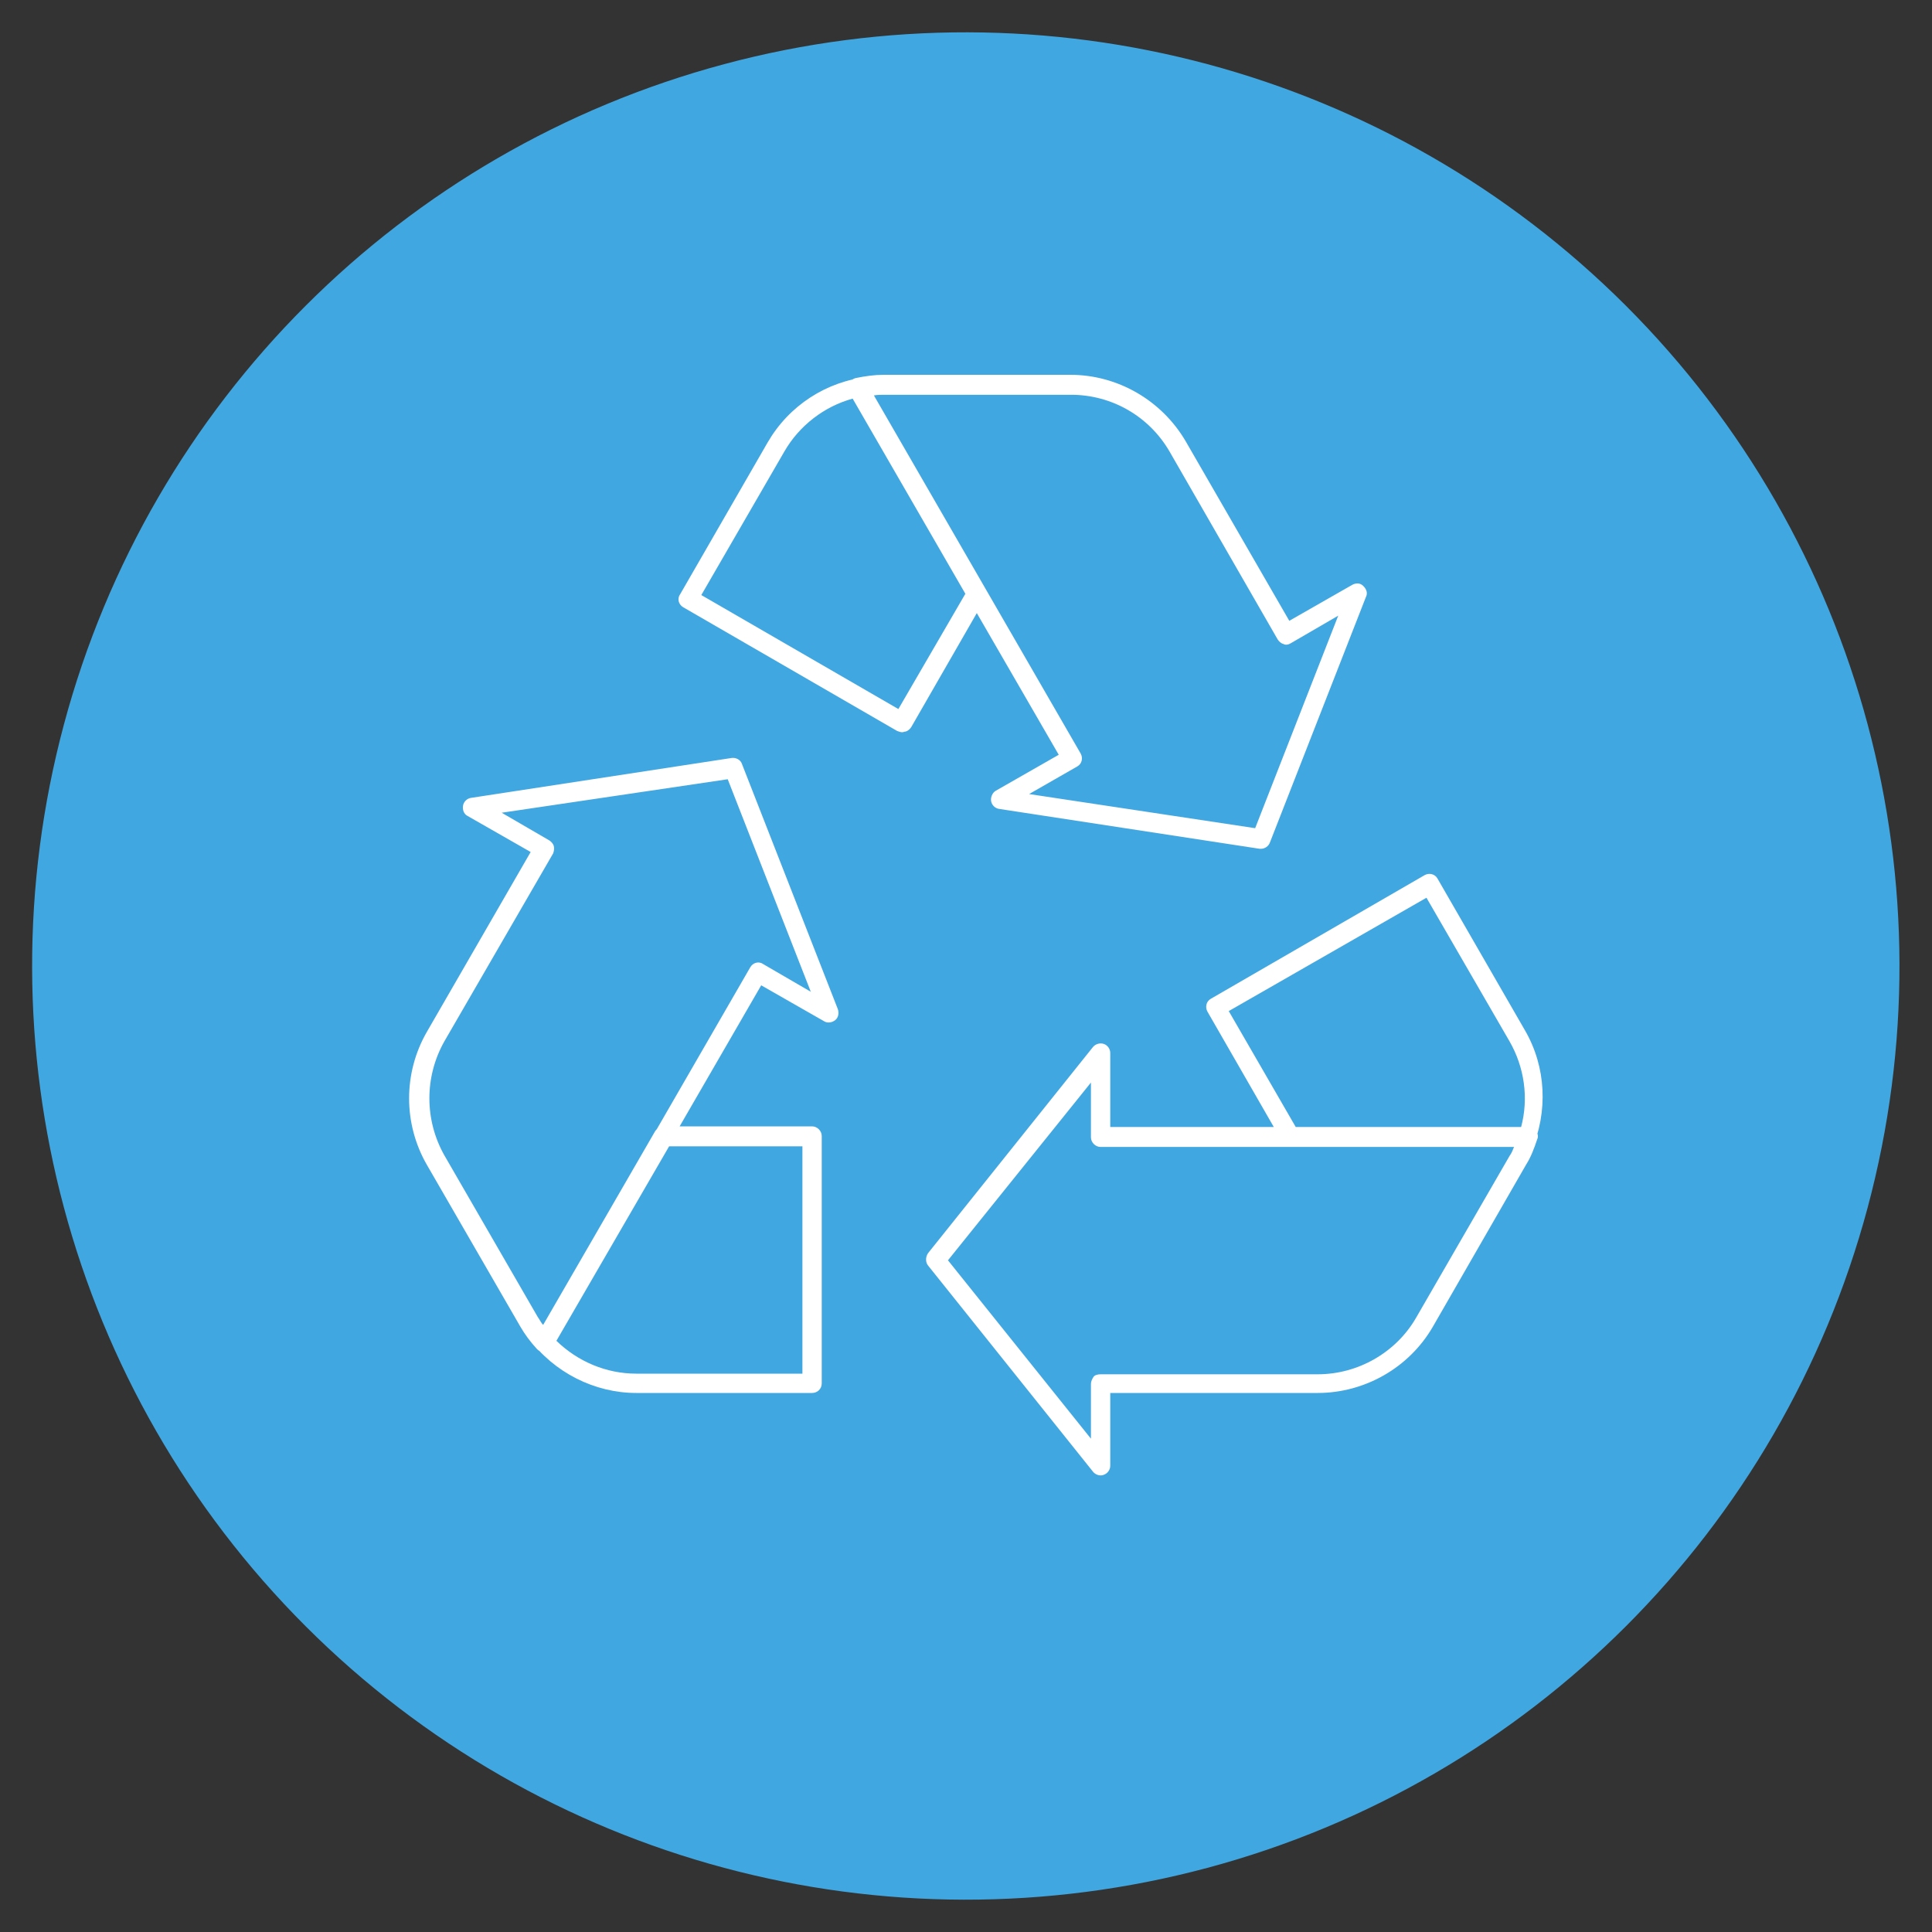
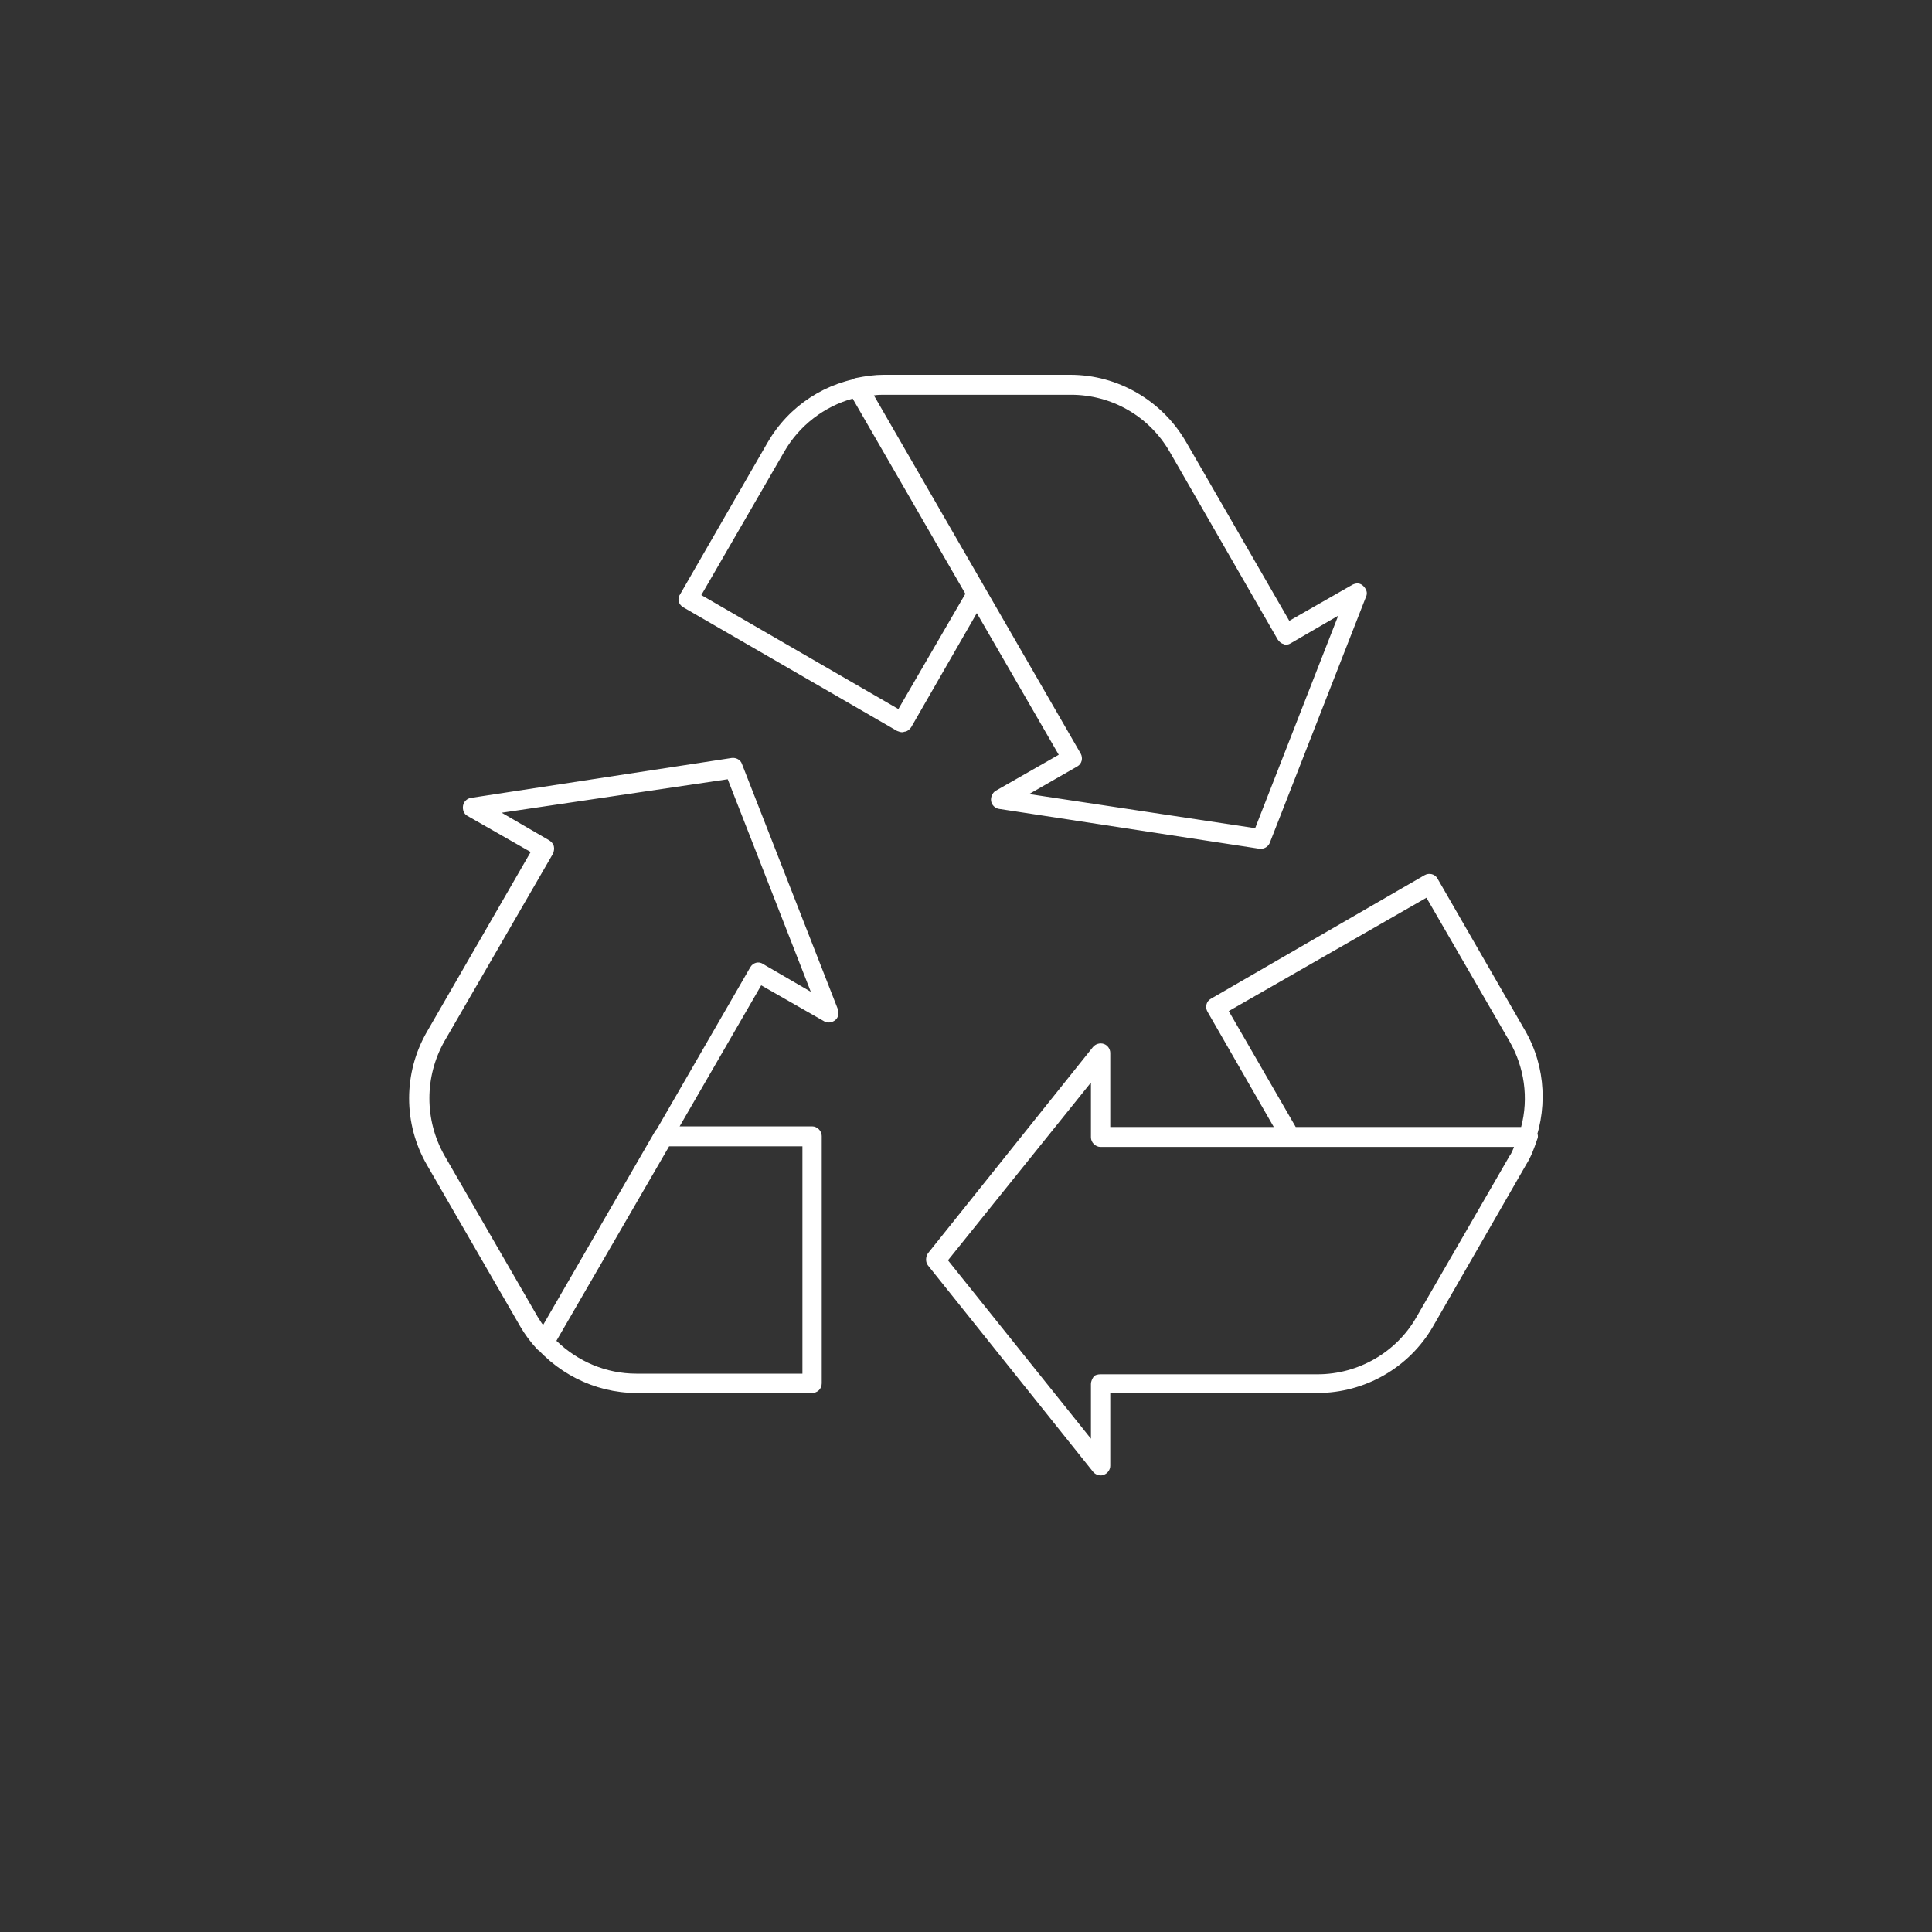
<svg xmlns="http://www.w3.org/2000/svg" version="1.1" id="Layer_1" x="0px" y="0px" viewBox="0 0 300 300" style="enable-background:new 0 0 300 300;" xml:space="preserve">
  <rect x="0" y="0" width="300" height="300" fill="#333333" stroke="none" />
  <style type="text/css">
	.st0{fill:#41A7E0;}
	.st1{fill:#FFFFFF;}
</style>
-   <ellipse transform="matrix(0.707 -0.707 0.707 0.707 -62.132 150)" class="st0" cx="150" cy="150" rx="145" ry="145" />
  <path class="st1" d="M195.8,131.8c-0.1,0-0.2,0-0.2,0l-40.5-6.2c-0.6-0.1-1.1-0.6-1.2-1.2c-0.1-0.6,0.2-1.3,0.7-1.6l9.8-5.6  l-32.5-56.2c-0.2-0.4-0.3-0.9-0.1-1.4c0.2-0.4,0.6-0.8,1.1-0.9c1.5-0.3,2.9-0.5,4.3-0.5h29c7.4,0,14.2,4,17.9,10.3l16.1,27.9  l9.8-5.6c0.6-0.3,1.2-0.3,1.7,0.2s0.7,1.1,0.4,1.7l-14.9,38.1C197,131.4,196.4,131.8,195.8,131.8z M159.8,123.3l35.1,5.3l12.9-33  l-7.4,4.3c-0.3,0.2-0.8,0.3-1.1,0.1c-0.4-0.1-0.7-0.4-0.9-0.7l-16.8-29.2c-3.2-5.5-9-8.8-15.3-8.8h-29c-0.5,0-1,0-1.6,0.1l32.1,55.6  c0.4,0.7,0.2,1.6-0.5,2L159.8,123.3z M140.1,113.7c-0.3,0-0.5-0.1-0.8-0.2l-33.2-19.2c-0.7-0.4-1-1.3-0.5-2l13.6-23.6  c3.3-5.7,9.1-9.5,15.7-10.2c0.8-0.1,1.6,0.5,1.7,1.3c0.1,0.7-0.3,1.4-1,1.6L153,91.4c0.3,0.5,0.3,1,0,1.5l-11.5,20  c-0.2,0.3-0.5,0.6-0.9,0.7C140.4,113.6,140.3,113.7,140.1,113.7z M108.9,92.4l30.6,17.7l10.4-17.9l-17.5-30.3  c-4.4,1.2-8.3,4.2-10.6,8.2L108.9,92.4z M84.5,210c-0.4,0-0.8-0.2-1.1-0.5c-1.1-1.2-1.9-2.3-2.6-3.5l-14.5-25.1  c-3.7-6.4-3.7-14.3,0-20.7l16.1-27.9l-9.8-5.6c-0.6-0.3-0.8-1-0.7-1.6c0.1-0.6,0.6-1.1,1.2-1.2l40.5-6.2c0.7-0.1,1.4,0.3,1.6,0.9  l14.9,38.1c0.2,0.6,0.1,1.3-0.4,1.7c-0.5,0.4-1.2,0.5-1.7,0.2l-9.8-5.6l-32.5,56.2c-0.2,0.4-0.7,0.7-1.1,0.7  C84.6,209.9,84.6,210,84.5,210z M77.9,126.2l7.4,4.3c0.3,0.2,0.6,0.5,0.7,0.9s0,0.8-0.1,1.1L69,161.7c-3.1,5.5-3.1,12.2,0,17.7  l14.5,25.1c0.3,0.4,0.5,0.9,0.9,1.3l32.1-55.6c0.4-0.7,1.3-1,2-0.5l7.4,4.3l-12.9-33L77.9,126.2z M126.1,216.3H98.8  c-6.5,0-12.8-3.2-16.7-8.5c-0.5-0.7-0.3-1.6,0.3-2.1c0.6-0.4,1.4-0.4,1.9,0.1l17.4-30.1c0.3-0.5,0.8-0.8,1.3-0.8h23.1  c0.8,0,1.5,0.7,1.5,1.5v38.4C127.6,215.7,126.9,216.3,126.1,216.3z M86.4,208.2c3.3,3.2,7.7,5.1,12.4,5.1h25.8V178h-20.7L86.4,208.2  z M170.9,229.1c-0.4,0-0.9-0.2-1.2-0.6l-25.6-32c-0.4-0.5-0.4-1.3,0-1.9l25.6-32c0.4-0.5,1.1-0.7,1.7-0.5c0.6,0.2,1,0.8,1,1.4V175  h64.9c0.5,0,0.9,0.2,1.2,0.6s0.4,0.9,0.2,1.3c-0.5,1.5-1,2.8-1.7,3.9L222.5,206c-3.7,6.4-10.6,10.3-17.9,10.3l-32.2,0v11.3  c0,0.6-0.4,1.2-1,1.4C171.2,229.1,171,229.1,170.9,229.1z M147.2,195.7l22.2,27.7v-8.5c0-0.4,0.2-0.8,0.4-1.1s0.7-0.4,1.1-0.4l0,0  l33.7,0c6.3,0,12.2-3.4,15.3-8.8l14.5-25.1c0.3-0.4,0.5-0.9,0.7-1.4h-64.2c-0.8,0-1.5-0.7-1.5-1.5v-8.5L147.2,195.7z M236.6,179.7  c-0.2,0-0.4,0-0.6-0.1c-0.7-0.3-1-1-0.9-1.7h-34.8c-0.5,0-1-0.3-1.3-0.8l-11.5-20c-0.4-0.7-0.2-1.6,0.5-2l33.2-19.2  c0.7-0.4,1.6-0.2,2,0.5l13.6,23.6c3.3,5.7,3.6,12.6,1,18.7C237.7,179.4,237.2,179.7,236.6,179.7z M201.2,175h35  c1.2-4.5,0.5-9.3-1.8-13.3l-12.9-22.3L190.8,157L201.2,175z" />
</svg>